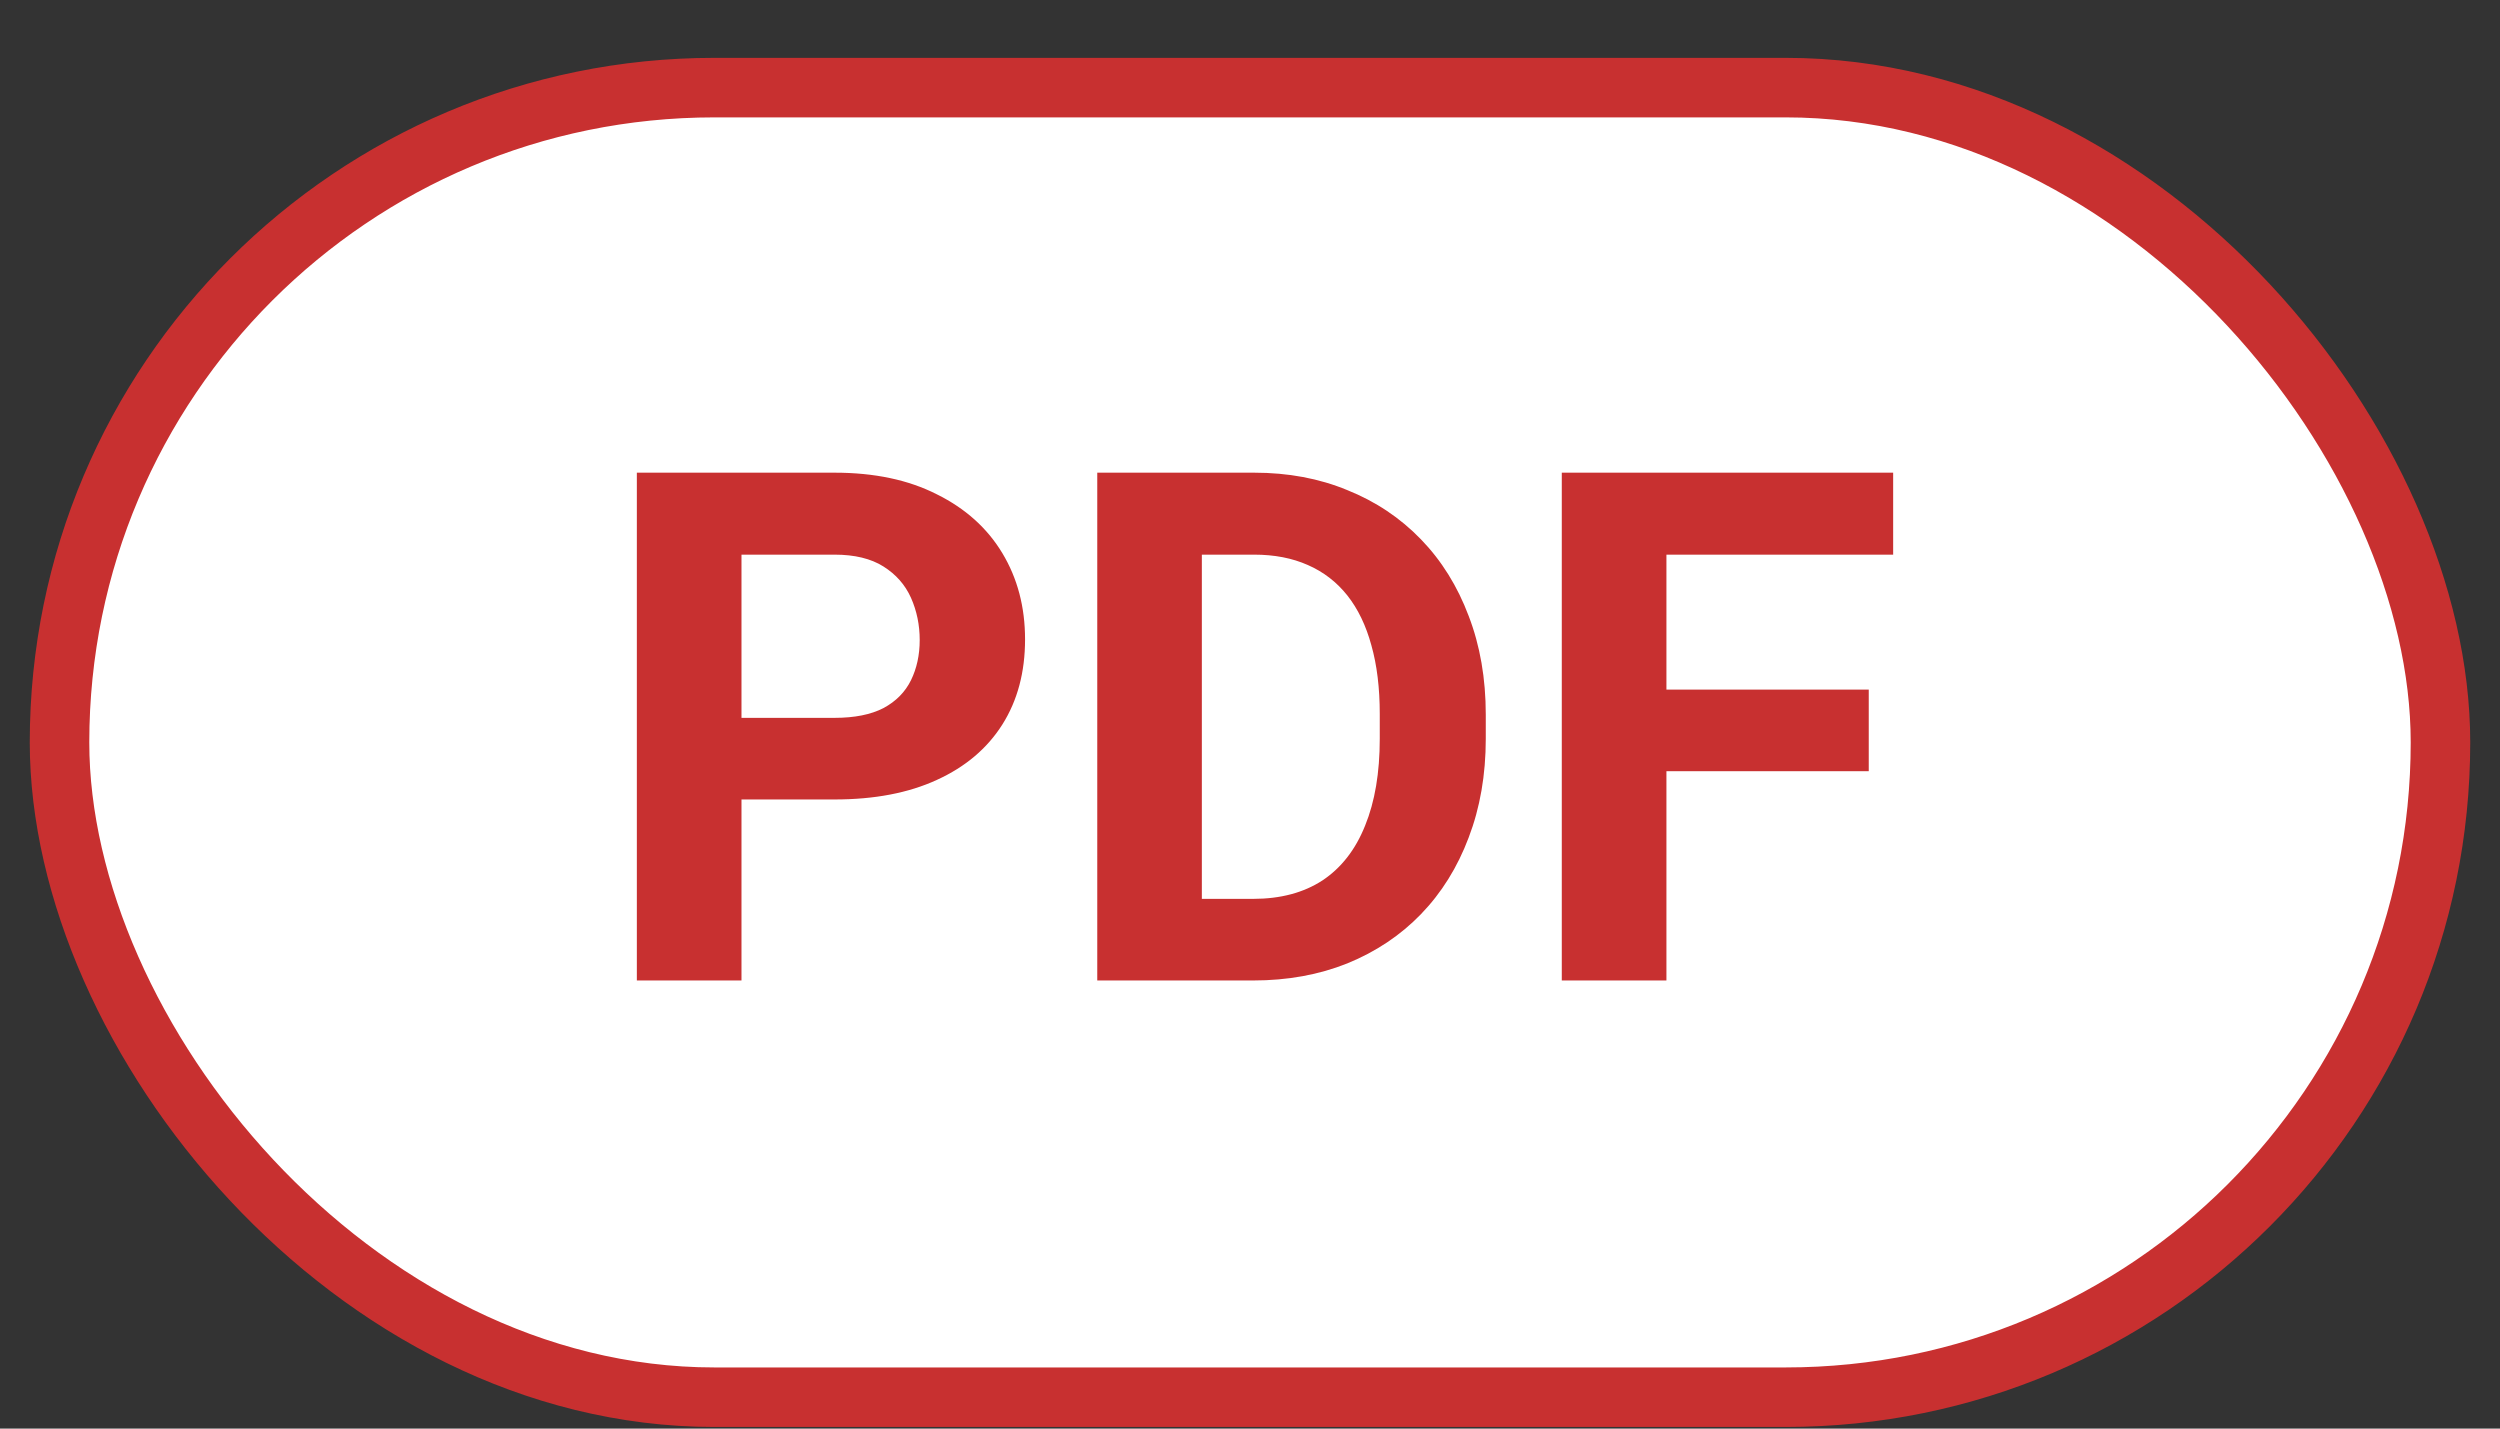
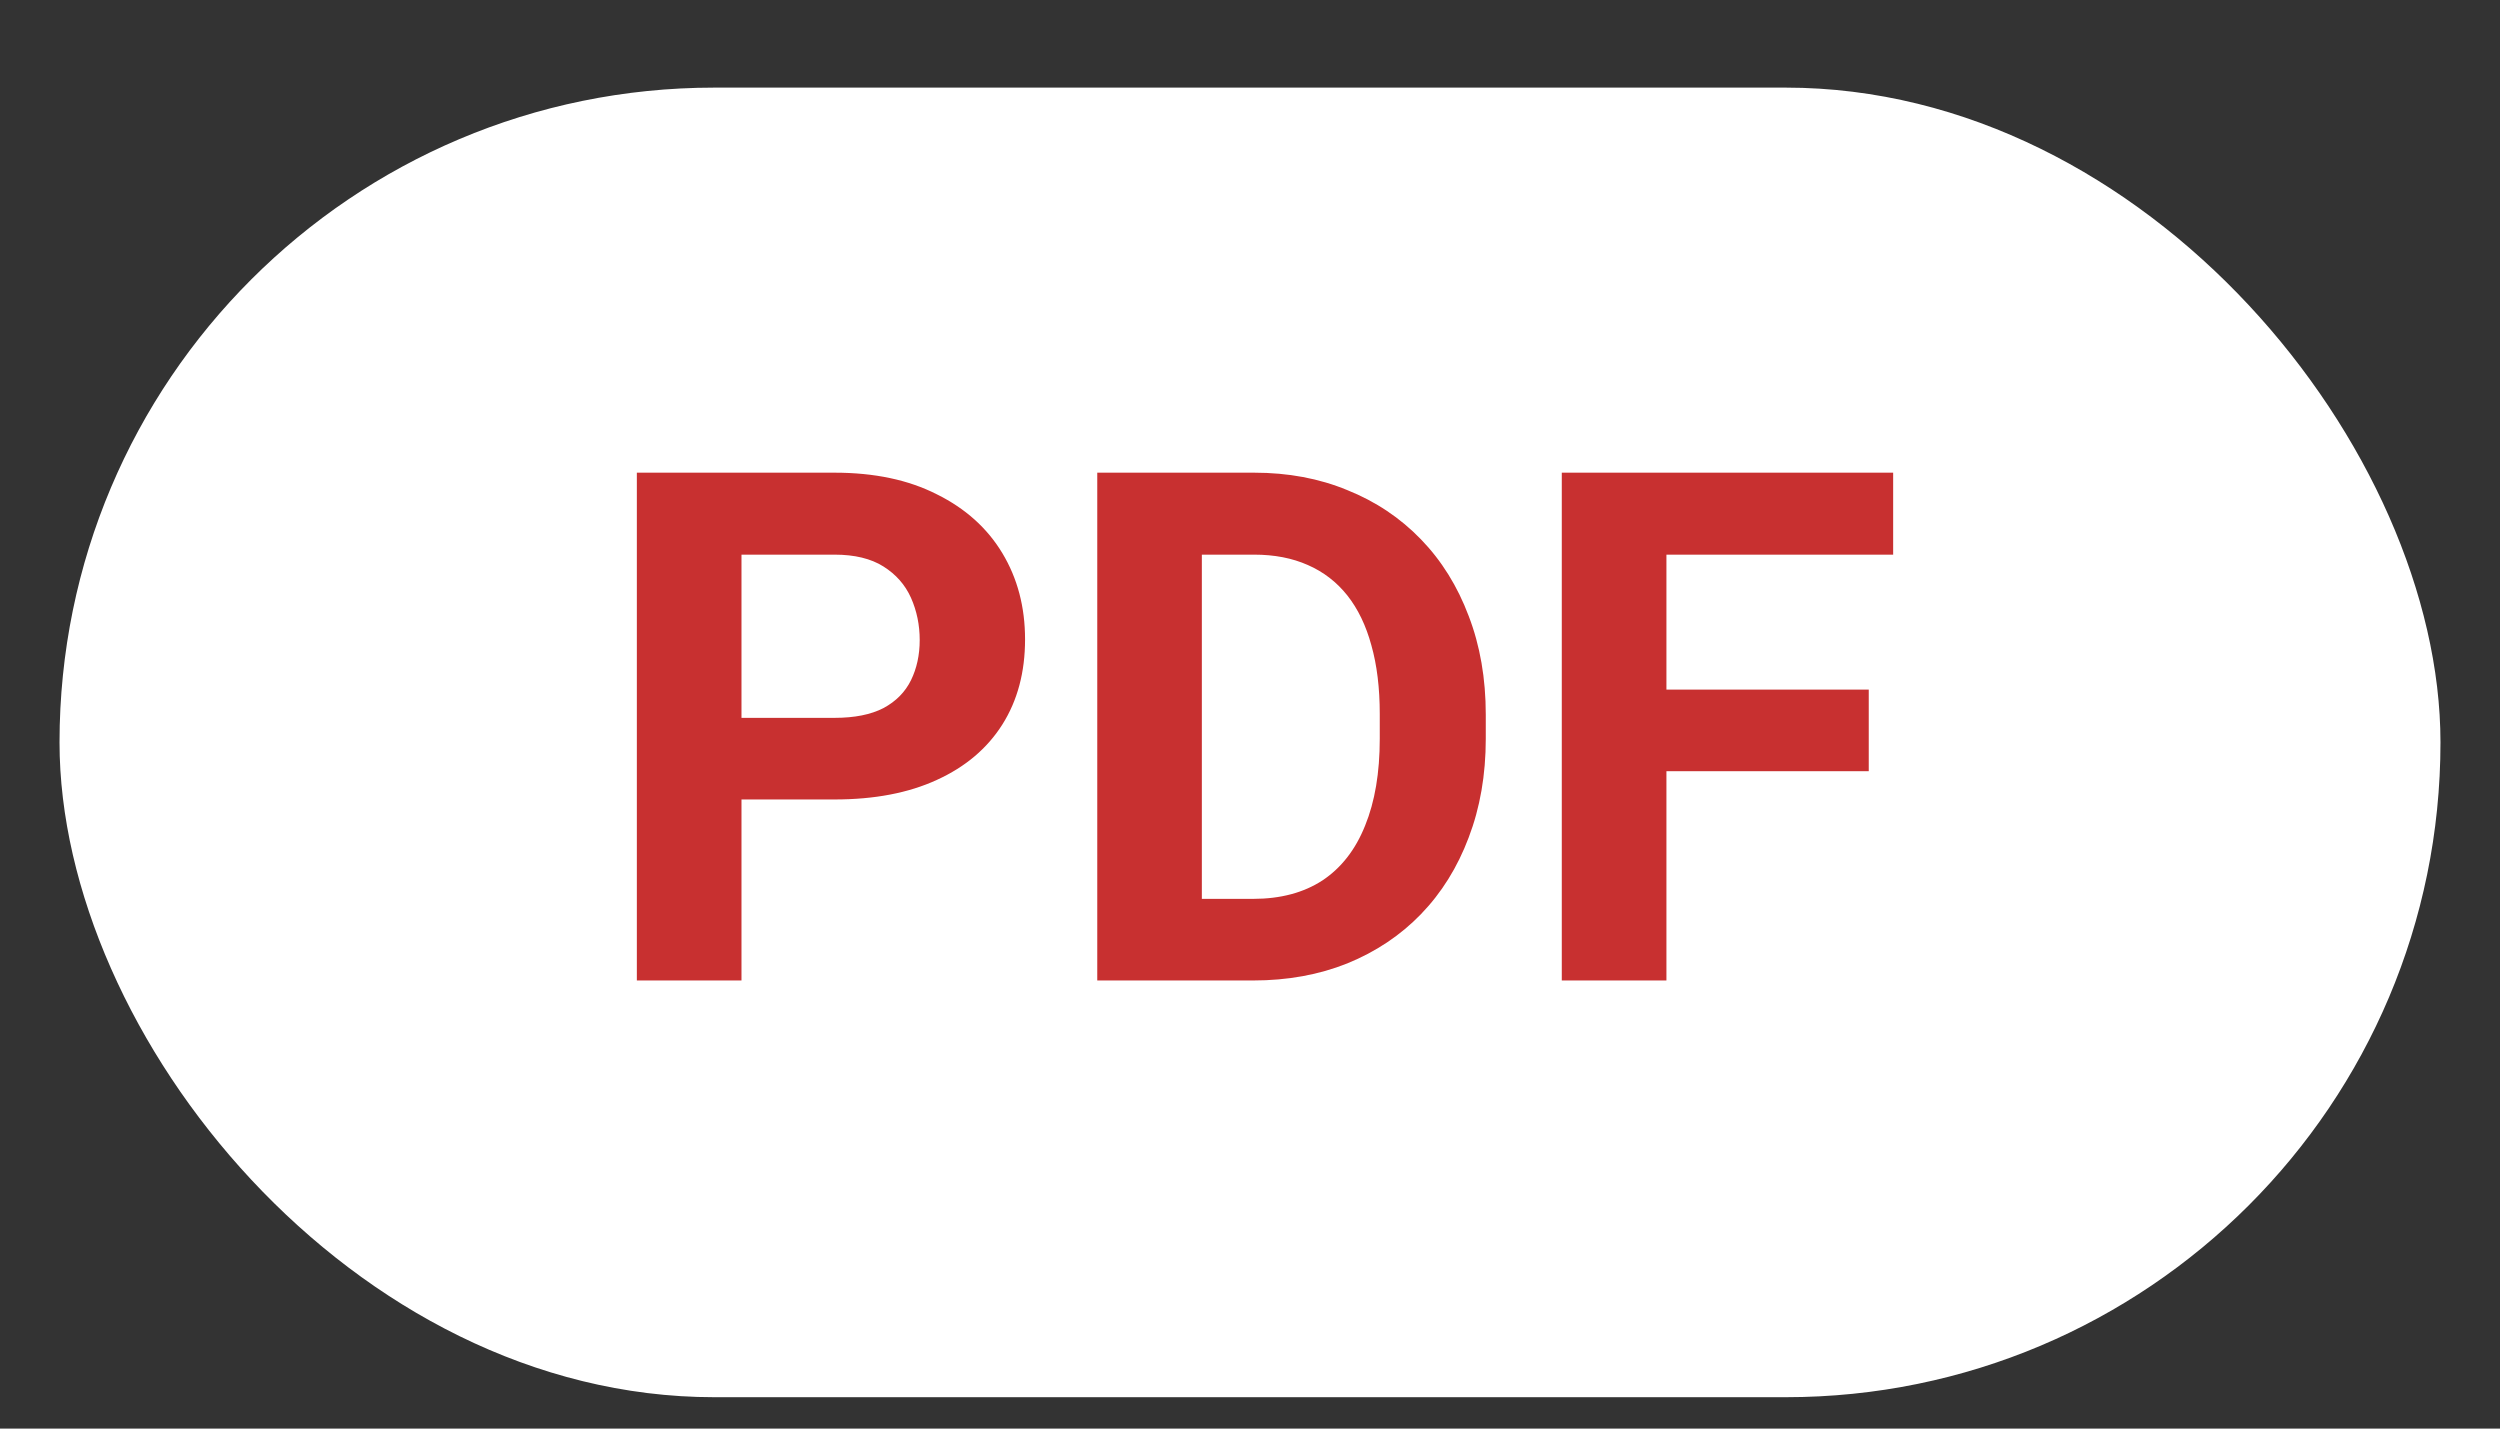
<svg xmlns="http://www.w3.org/2000/svg" width="42" height="24" viewBox="0 0 42 24" fill="none">
  <rect x="0" y="0" width="42" height="24" fill="#333333" stroke="none" />
  <rect x="1" y="1.472" width="40" height="22.001" rx="11.001" fill="white" />
-   <rect x="1" y="1.472" width="40" height="22.001" rx="11.001" stroke="#C83030" />
  <path d="M14.021 13.431H11.848V12.06H14.021C14.357 12.06 14.631 12.005 14.842 11.896C15.053 11.783 15.207 11.626 15.305 11.427C15.402 11.228 15.451 11.003 15.451 10.753C15.451 10.499 15.402 10.263 15.305 10.044C15.207 9.825 15.053 9.65 14.842 9.517C14.631 9.384 14.357 9.318 14.021 9.318H12.457V16.472H10.699V7.941H14.021C14.69 7.941 15.262 8.062 15.738 8.304C16.219 8.542 16.586 8.872 16.84 9.294C17.094 9.716 17.221 10.198 17.221 10.742C17.221 11.292 17.094 11.769 16.84 12.171C16.586 12.573 16.219 12.884 15.738 13.103C15.262 13.322 14.69 13.431 14.021 13.431ZM21.053 16.472H19.195L19.207 15.101H21.053C21.514 15.101 21.902 14.997 22.219 14.79C22.535 14.579 22.773 14.273 22.934 13.87C23.098 13.468 23.18 12.982 23.18 12.411V11.995C23.18 11.558 23.133 11.173 23.039 10.841C22.949 10.509 22.814 10.23 22.635 10.003C22.455 9.777 22.234 9.607 21.973 9.493C21.711 9.376 21.41 9.318 21.07 9.318H19.16V7.941H21.07C21.641 7.941 22.162 8.038 22.635 8.234C23.111 8.425 23.523 8.7 23.871 9.06C24.219 9.419 24.486 9.849 24.674 10.349C24.865 10.845 24.961 11.398 24.961 12.007V12.411C24.961 13.017 24.865 13.57 24.674 14.07C24.486 14.57 24.219 14.999 23.871 15.359C23.527 15.714 23.115 15.989 22.635 16.185C22.158 16.376 21.631 16.472 21.053 16.472ZM20.191 7.941V16.472H18.434V7.941H20.191ZM27.996 7.941V16.472H26.238V7.941H27.996ZM31.395 11.585V12.956H27.516V11.585H31.395ZM31.805 7.941V9.318H27.516V7.941H31.805Z" fill="#C83030" />
</svg>